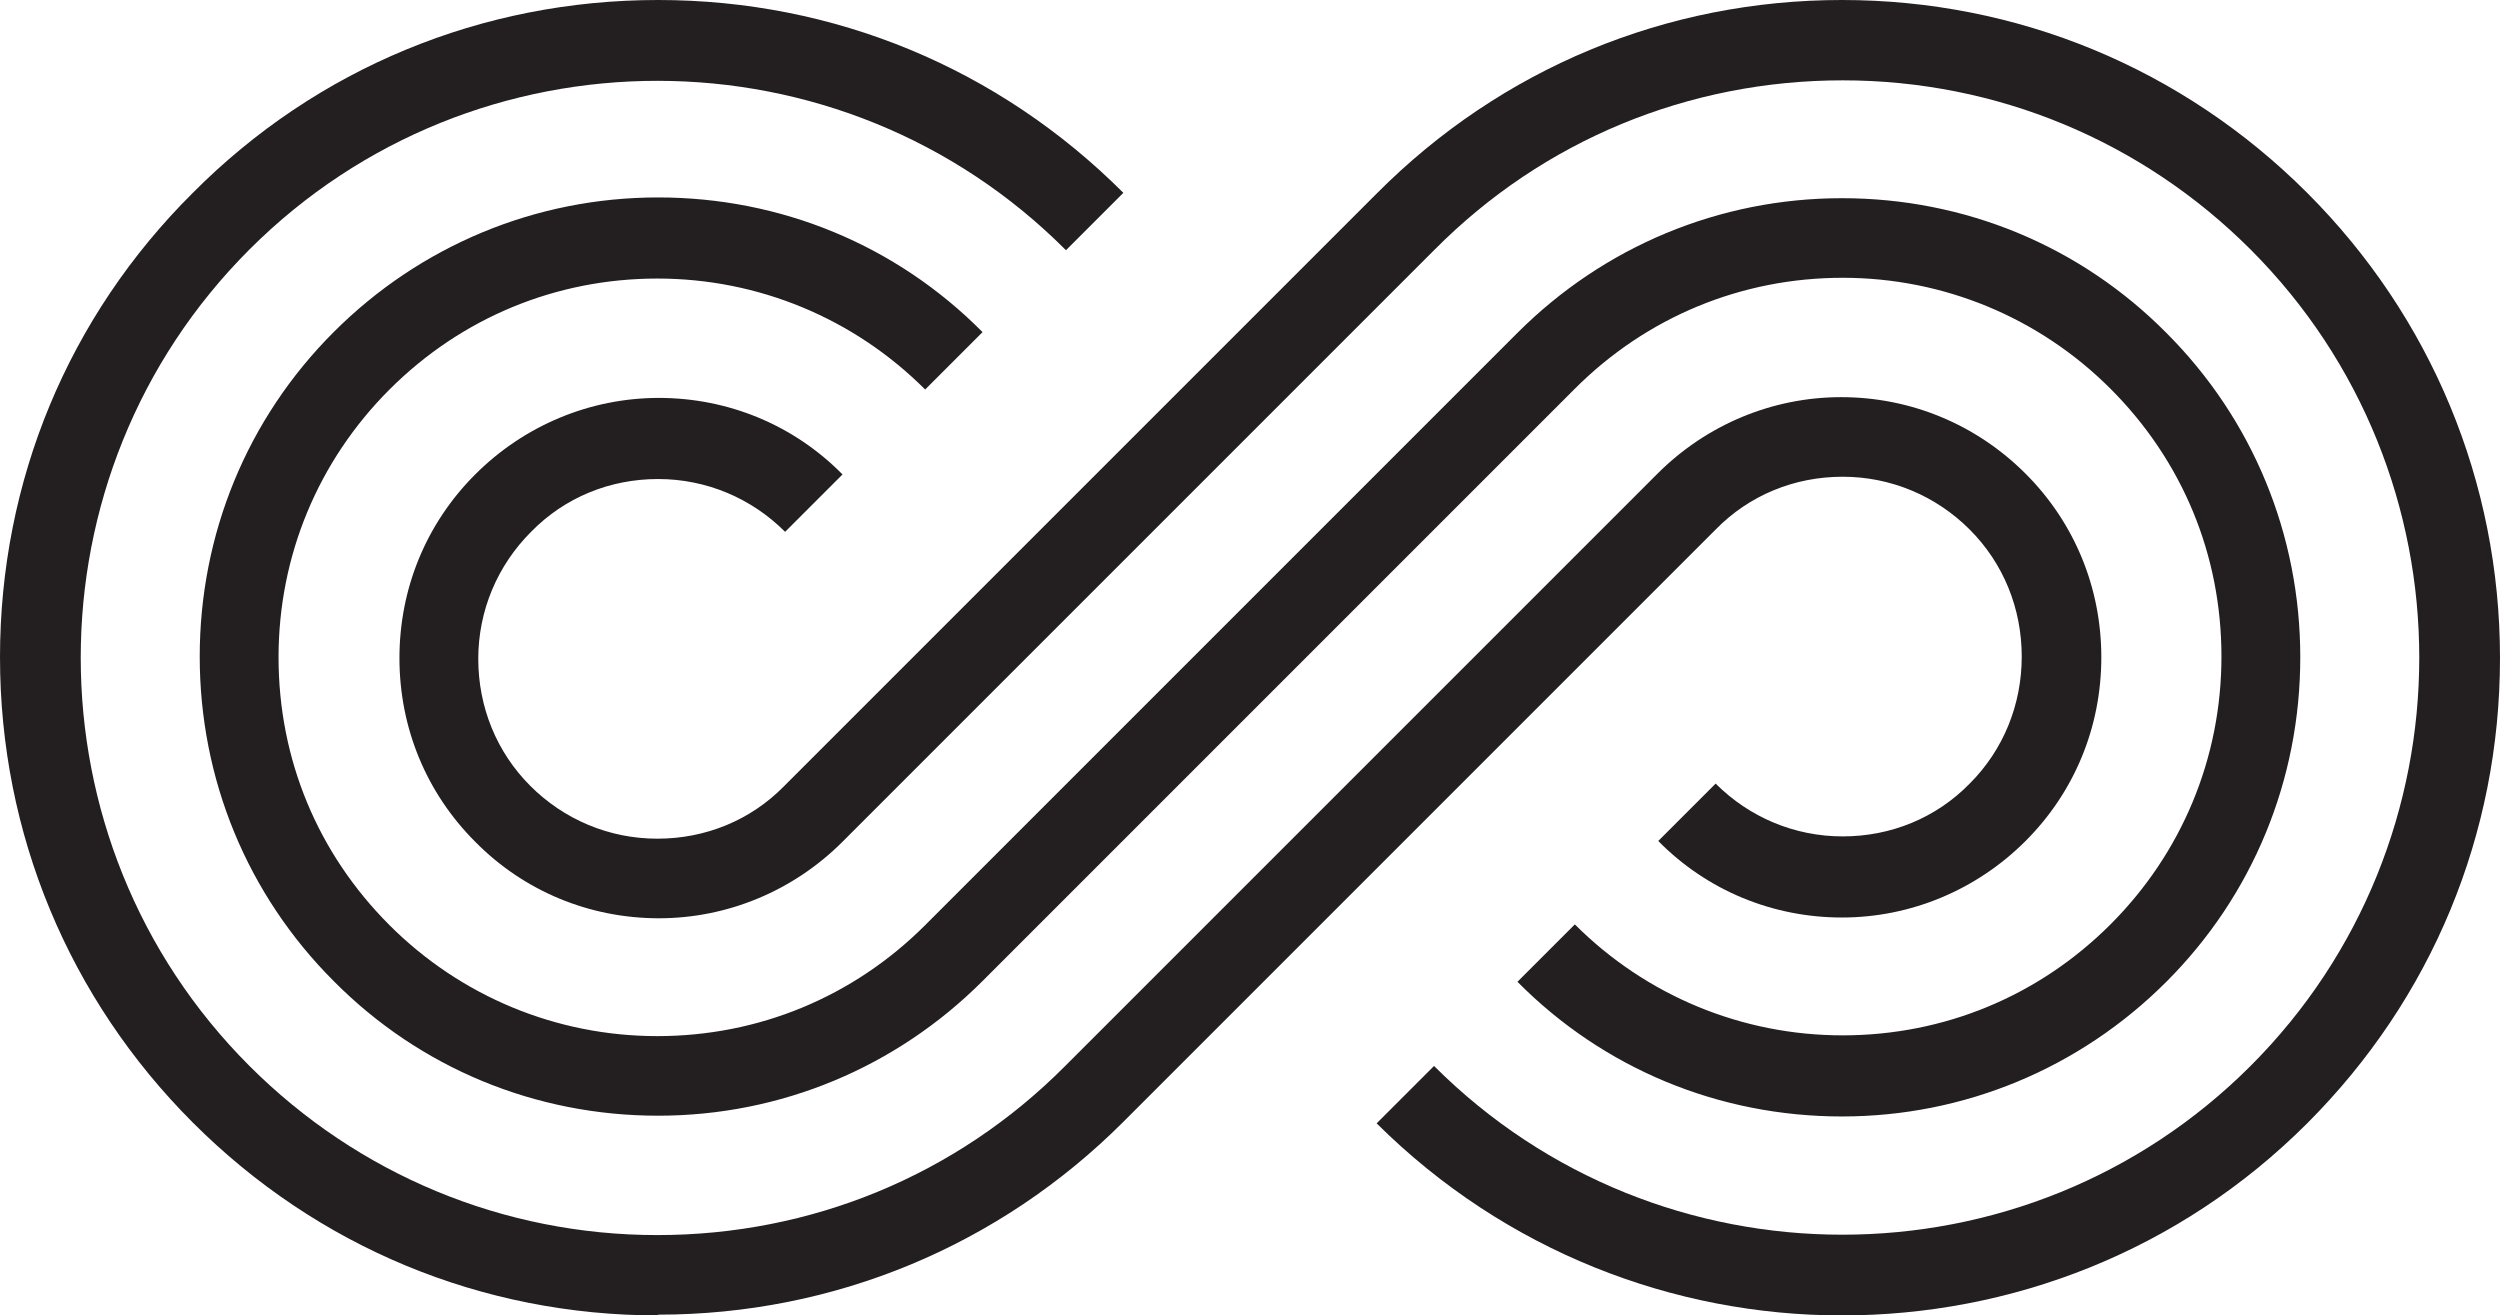
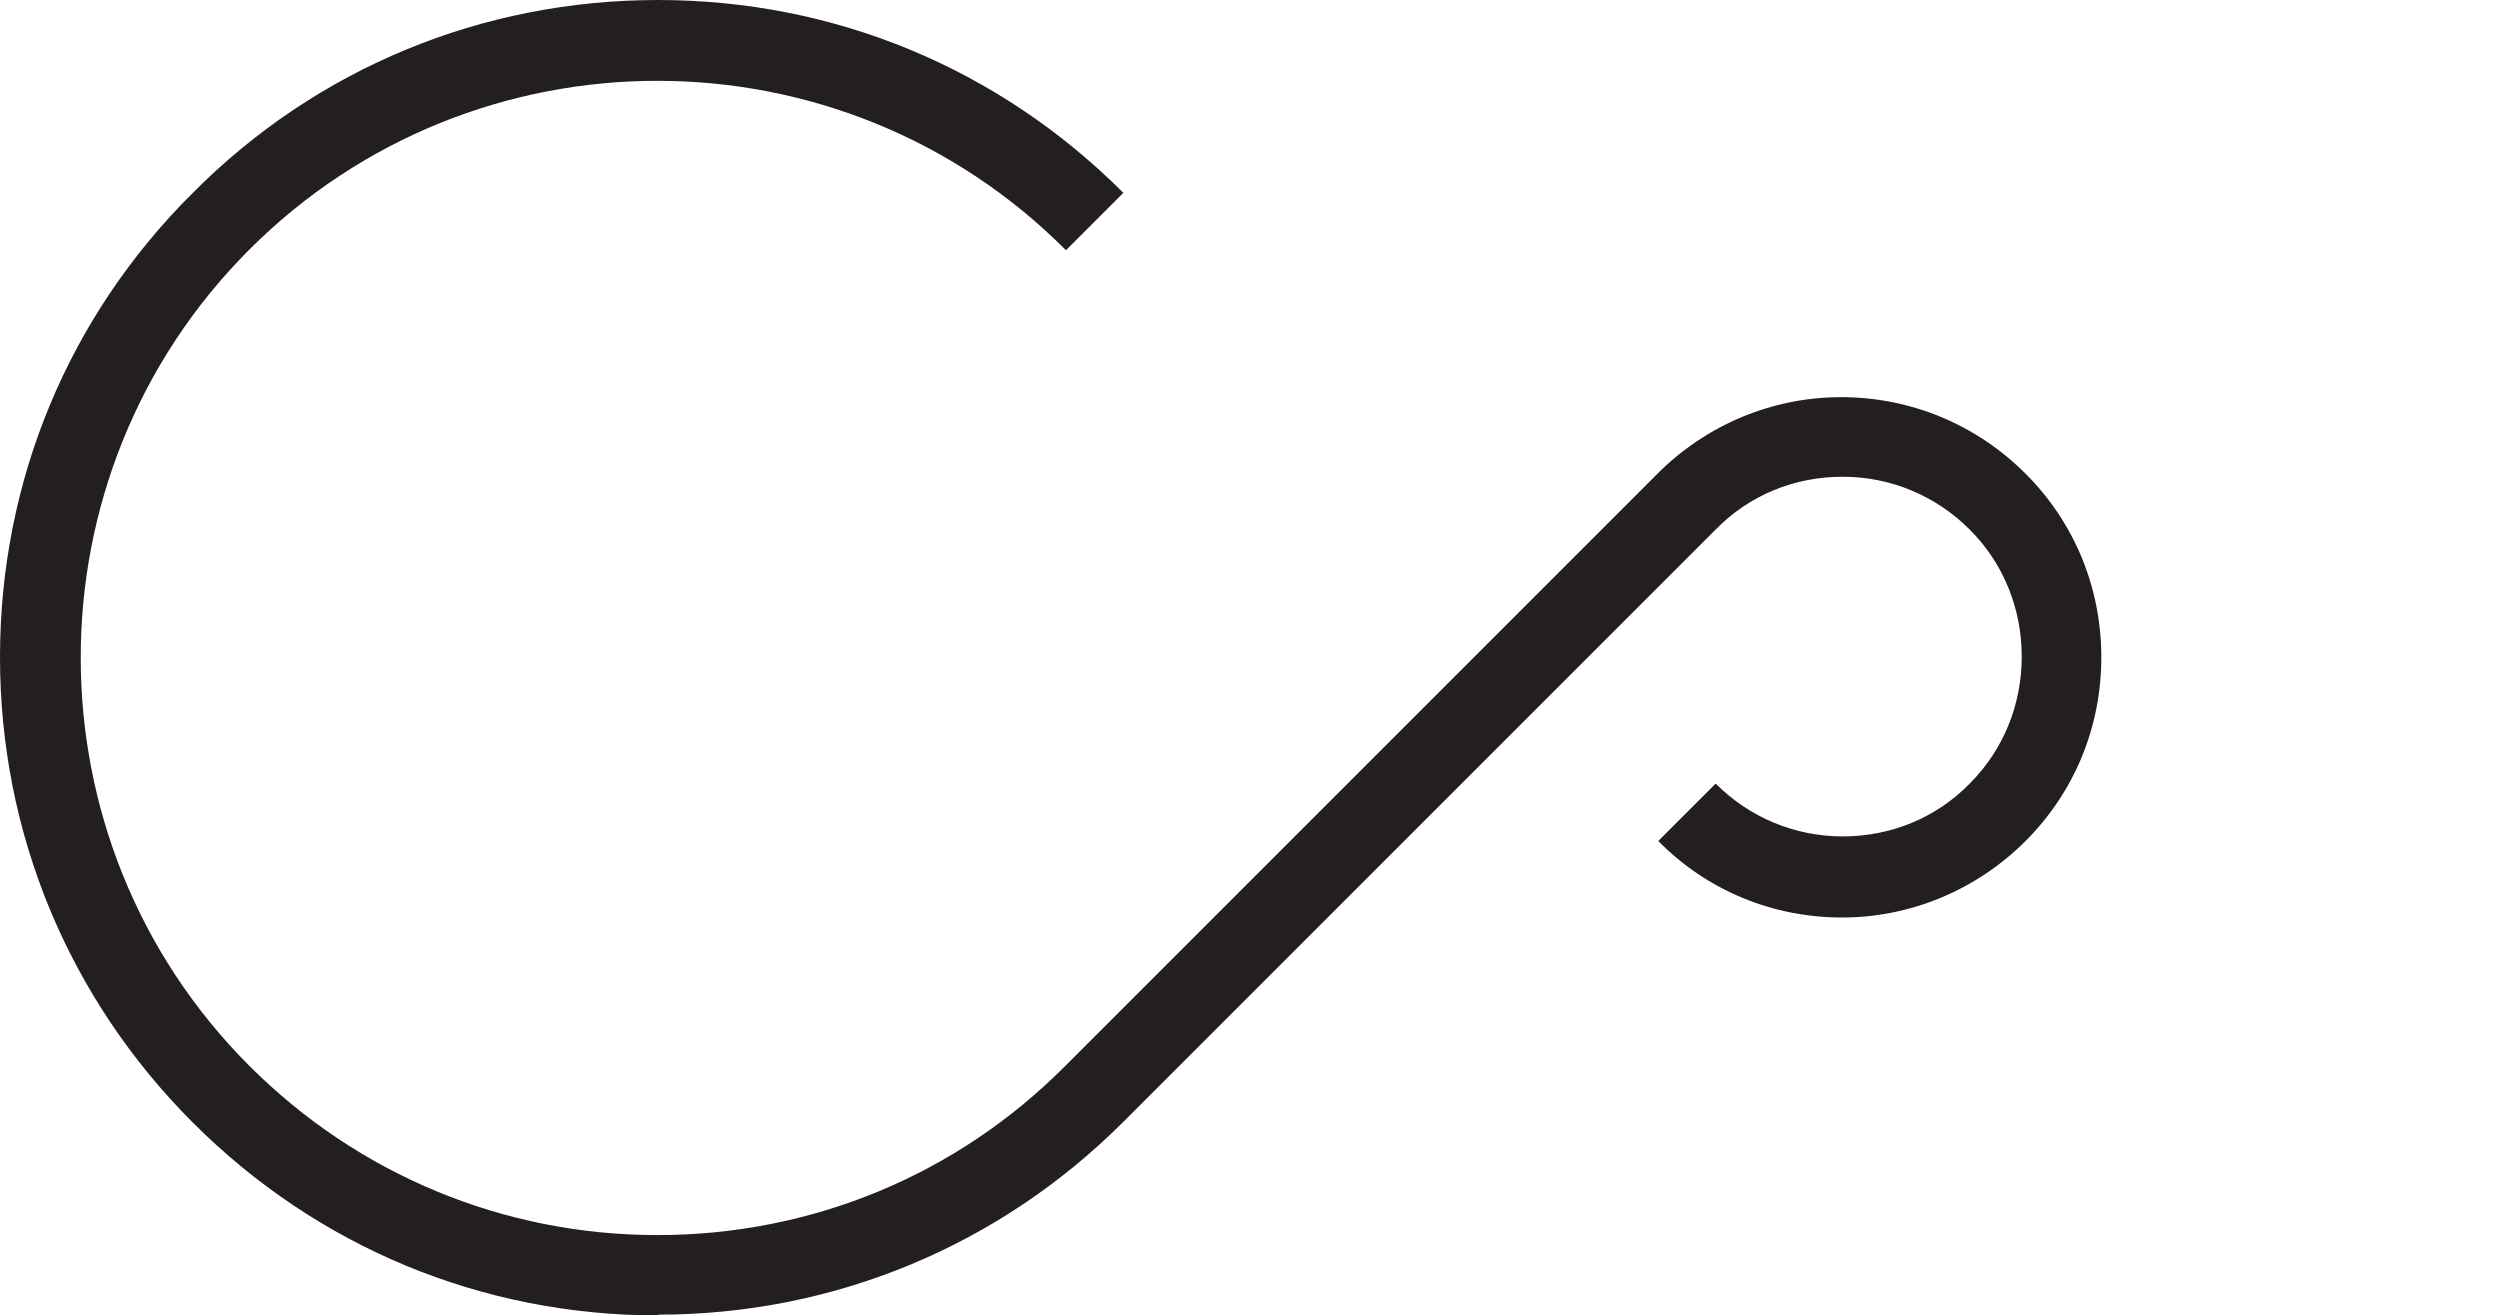
<svg xmlns="http://www.w3.org/2000/svg" id="Layer_1" data-name="Layer 1" viewBox="0 0 32.67 17.19">
  <defs>
    <style>
      .cls-1 {
        fill: #231f20;
        stroke-width: 0px;
      }
    </style>
  </defs>
-   <path class="cls-1" d="M24.07,14.59c-1.6,0-3.11-.62-4.24-1.76l.75-.75c.93.93,2.18,1.45,3.5,1.45s2.56-.51,3.5-1.45c.93-.93,1.45-2.17,1.45-3.5s-.51-2.56-1.45-3.5c-.93-.93-2.18-1.45-3.5-1.45s-2.56.51-3.5,1.45l-7.74,7.74c-1.13,1.13-2.64,1.76-4.24,1.76s-3.11-.62-4.24-1.76c-1.13-1.13-1.75-2.64-1.75-4.24s.62-3.11,1.75-4.24c1.13-1.13,2.64-1.76,4.24-1.76s3.11.62,4.24,1.76l-.75.75c-.93-.93-2.18-1.45-3.5-1.45s-2.56.51-3.5,1.45c-.93.93-1.45,2.17-1.45,3.5s.51,2.56,1.45,3.5c.93.93,2.18,1.45,3.5,1.45s2.56-.51,3.5-1.45l7.74-7.74c1.13-1.13,2.64-1.76,4.24-1.76s3.11.62,4.24,1.76c1.13,1.13,1.75,2.64,1.75,4.24,0,1.6-.62,3.11-1.75,4.24-1.13,1.13-2.64,1.76-4.24,1.76Z" />
-   <path class="cls-1" d="M24.07,17.19c-2.2,0-4.4-.84-6.08-2.51l.75-.75c2.94,2.94,7.73,2.94,10.67,0,2.94-2.94,2.94-7.73,0-10.67-1.42-1.42-3.32-2.21-5.33-2.21s-3.91.78-5.33,2.21l-7.74,7.74c-.64.64-1.5,1-2.4,1s-1.76-.35-2.4-1c-.64-.64-.99-1.49-.99-2.4s.35-1.76.99-2.4c.64-.64,1.5-1,2.4-1s1.76.35,2.4,1l-.75.75c-.44-.44-1.03-.69-1.66-.69s-1.22.24-1.66.69c-.44.44-.69,1.03-.69,1.66s.24,1.22.68,1.66c.44.44,1.03.69,1.66.69s1.22-.24,1.66-.69l7.74-7.74C19.62.89,21.78,0,24.07,0s4.45.89,6.08,2.52c1.62,1.62,2.52,3.78,2.52,6.08s-.89,4.45-2.52,6.08c-1.68,1.68-3.88,2.51-6.08,2.51Z" />
  <path class="cls-1" d="M8.6,17.19c-2.3,0-4.45-.89-6.08-2.52-1.62-1.62-2.52-3.78-2.52-6.08S.89,4.14,2.52,2.52C4.14.89,6.3,0,8.6,0c2.3,0,4.45.89,6.08,2.52l-.75.75C10.99.32,6.2.32,3.26,3.26.32,6.2.32,10.99,3.26,13.93c1.42,1.42,3.32,2.21,5.33,2.21s3.91-.78,5.33-2.21l7.74-7.74c.64-.64,1.5-1,2.4-1s1.76.35,2.41,1c.64.64.99,1.49.99,2.4s-.35,1.76-.99,2.4c-.64.64-1.5,1-2.4,1s-1.76-.35-2.4-1l.75-.75c.44.44,1.03.69,1.66.69s1.22-.24,1.66-.69c.44-.44.68-1.03.68-1.66s-.24-1.22-.68-1.66c-.44-.44-1.03-.69-1.66-.69s-1.22.24-1.66.69l-7.74,7.74c-1.62,1.62-3.78,2.52-6.08,2.52Z" />
</svg>